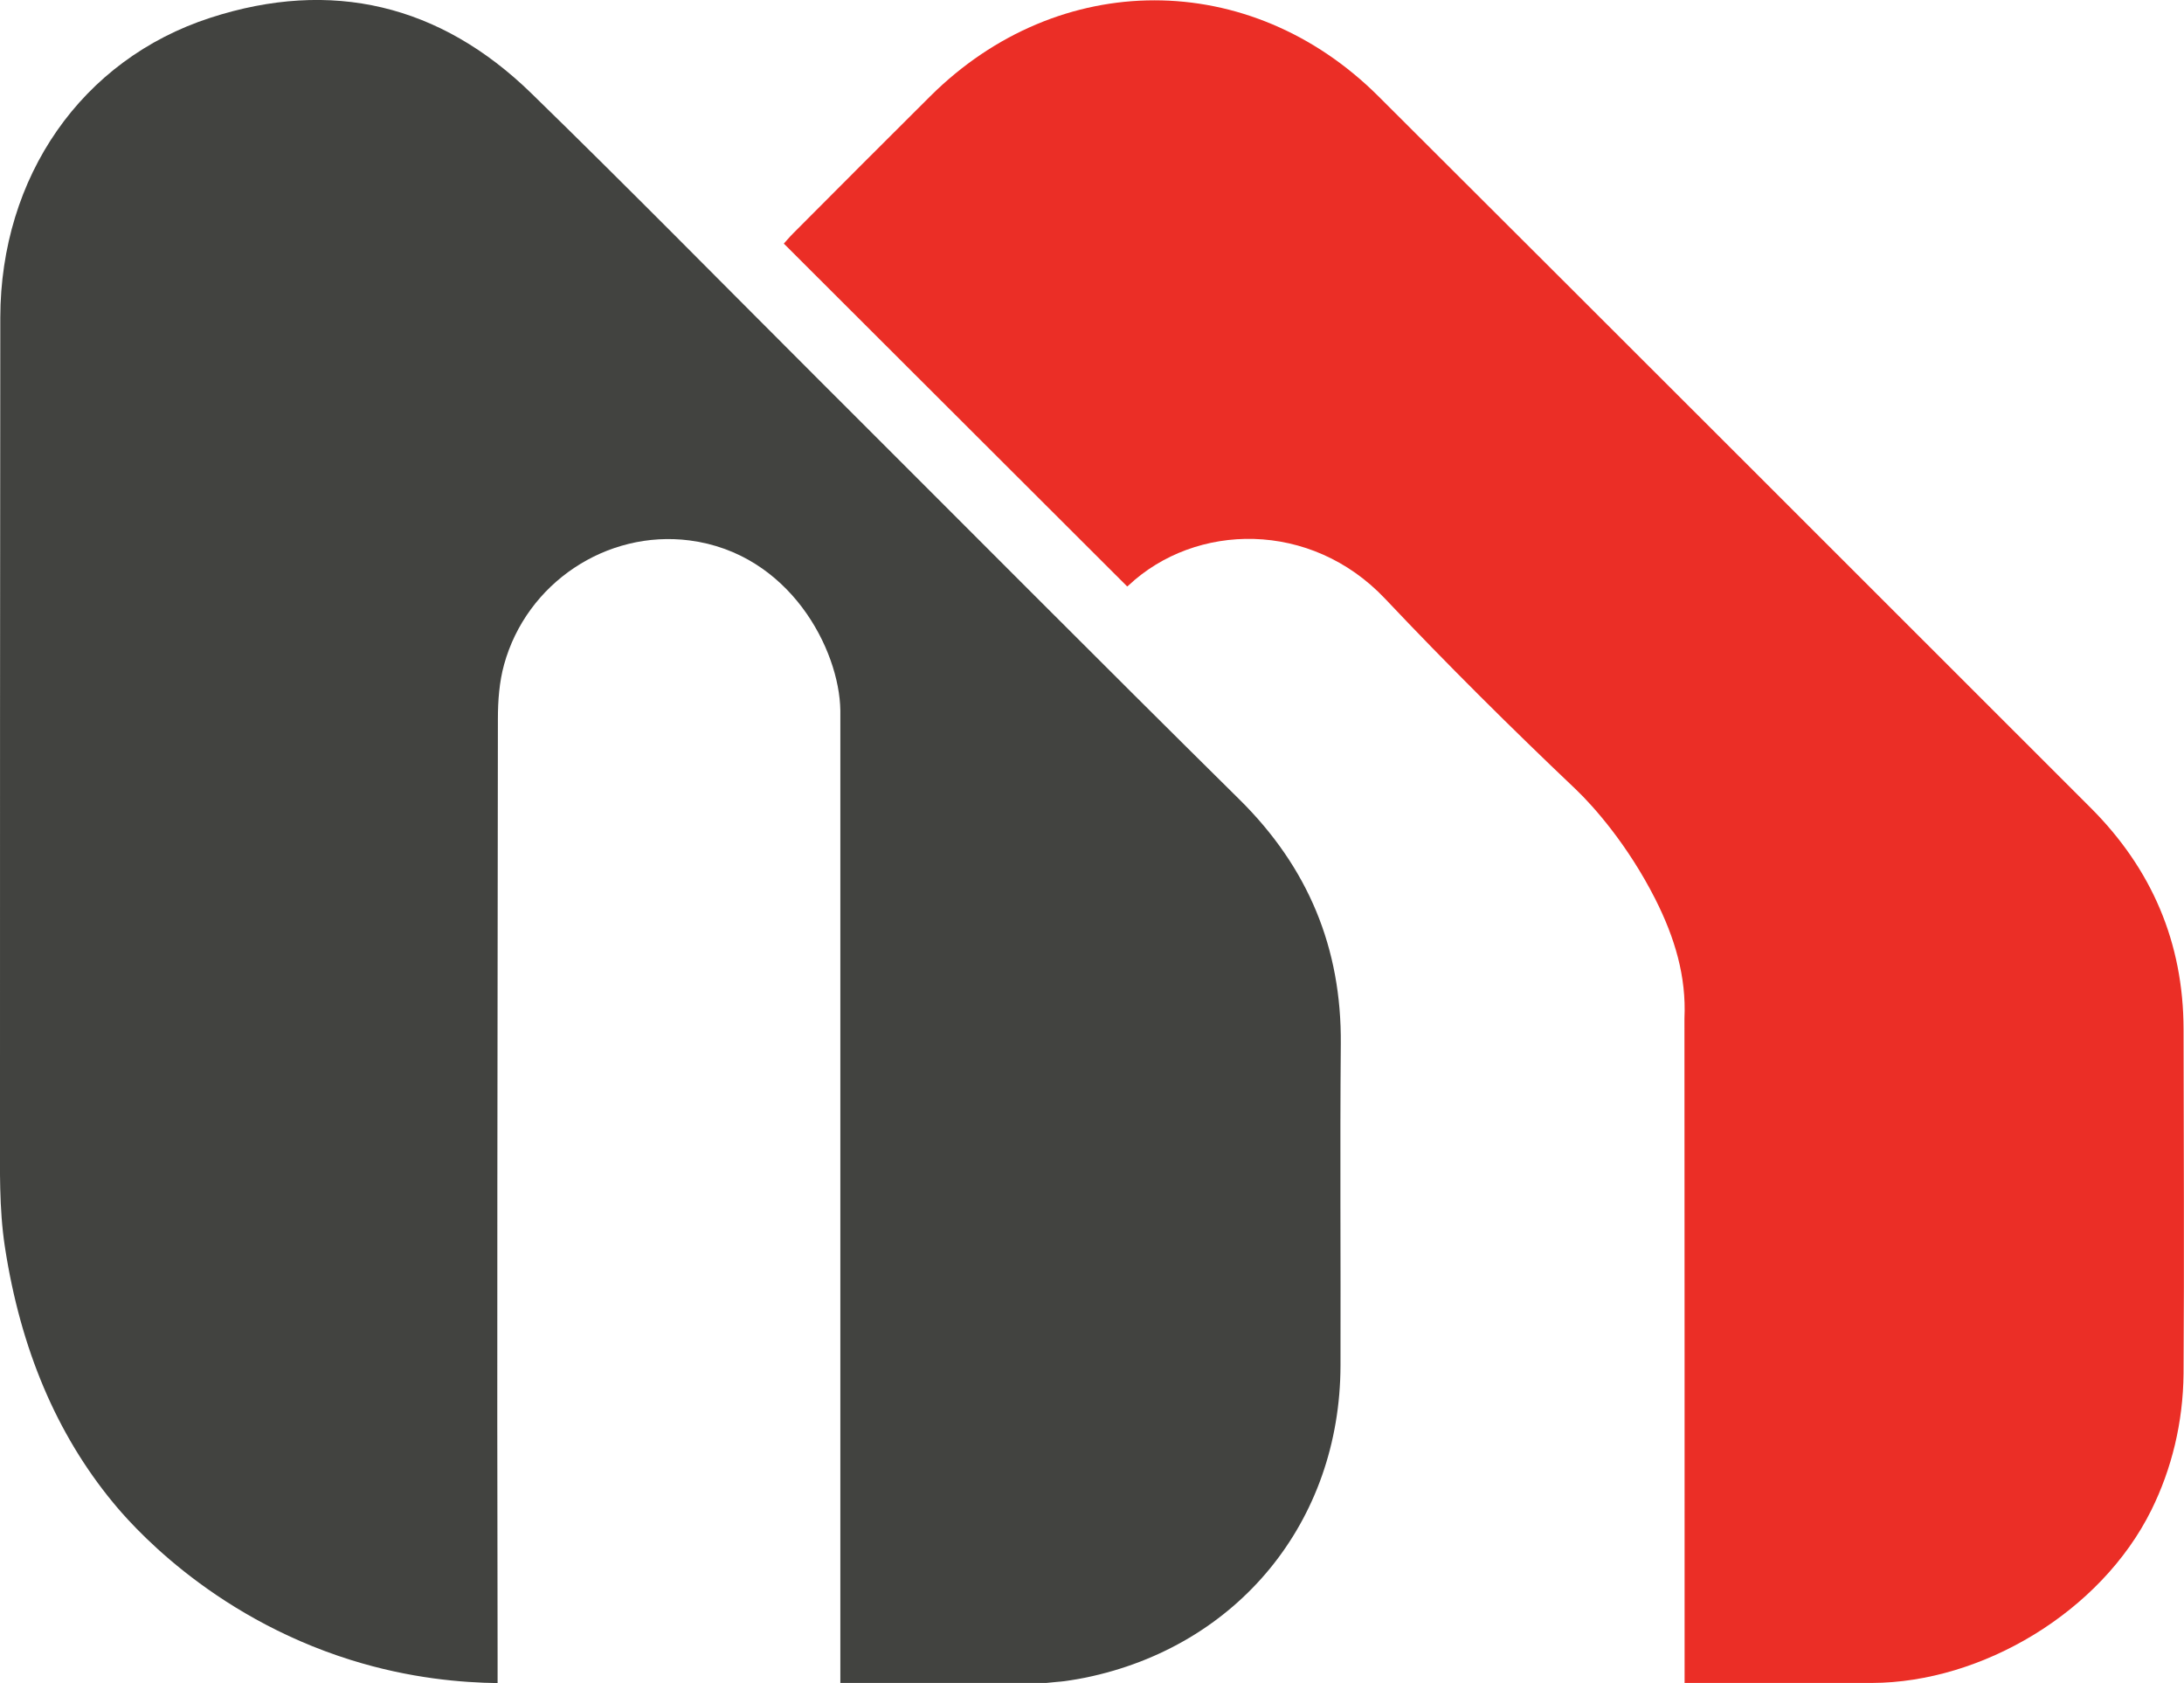
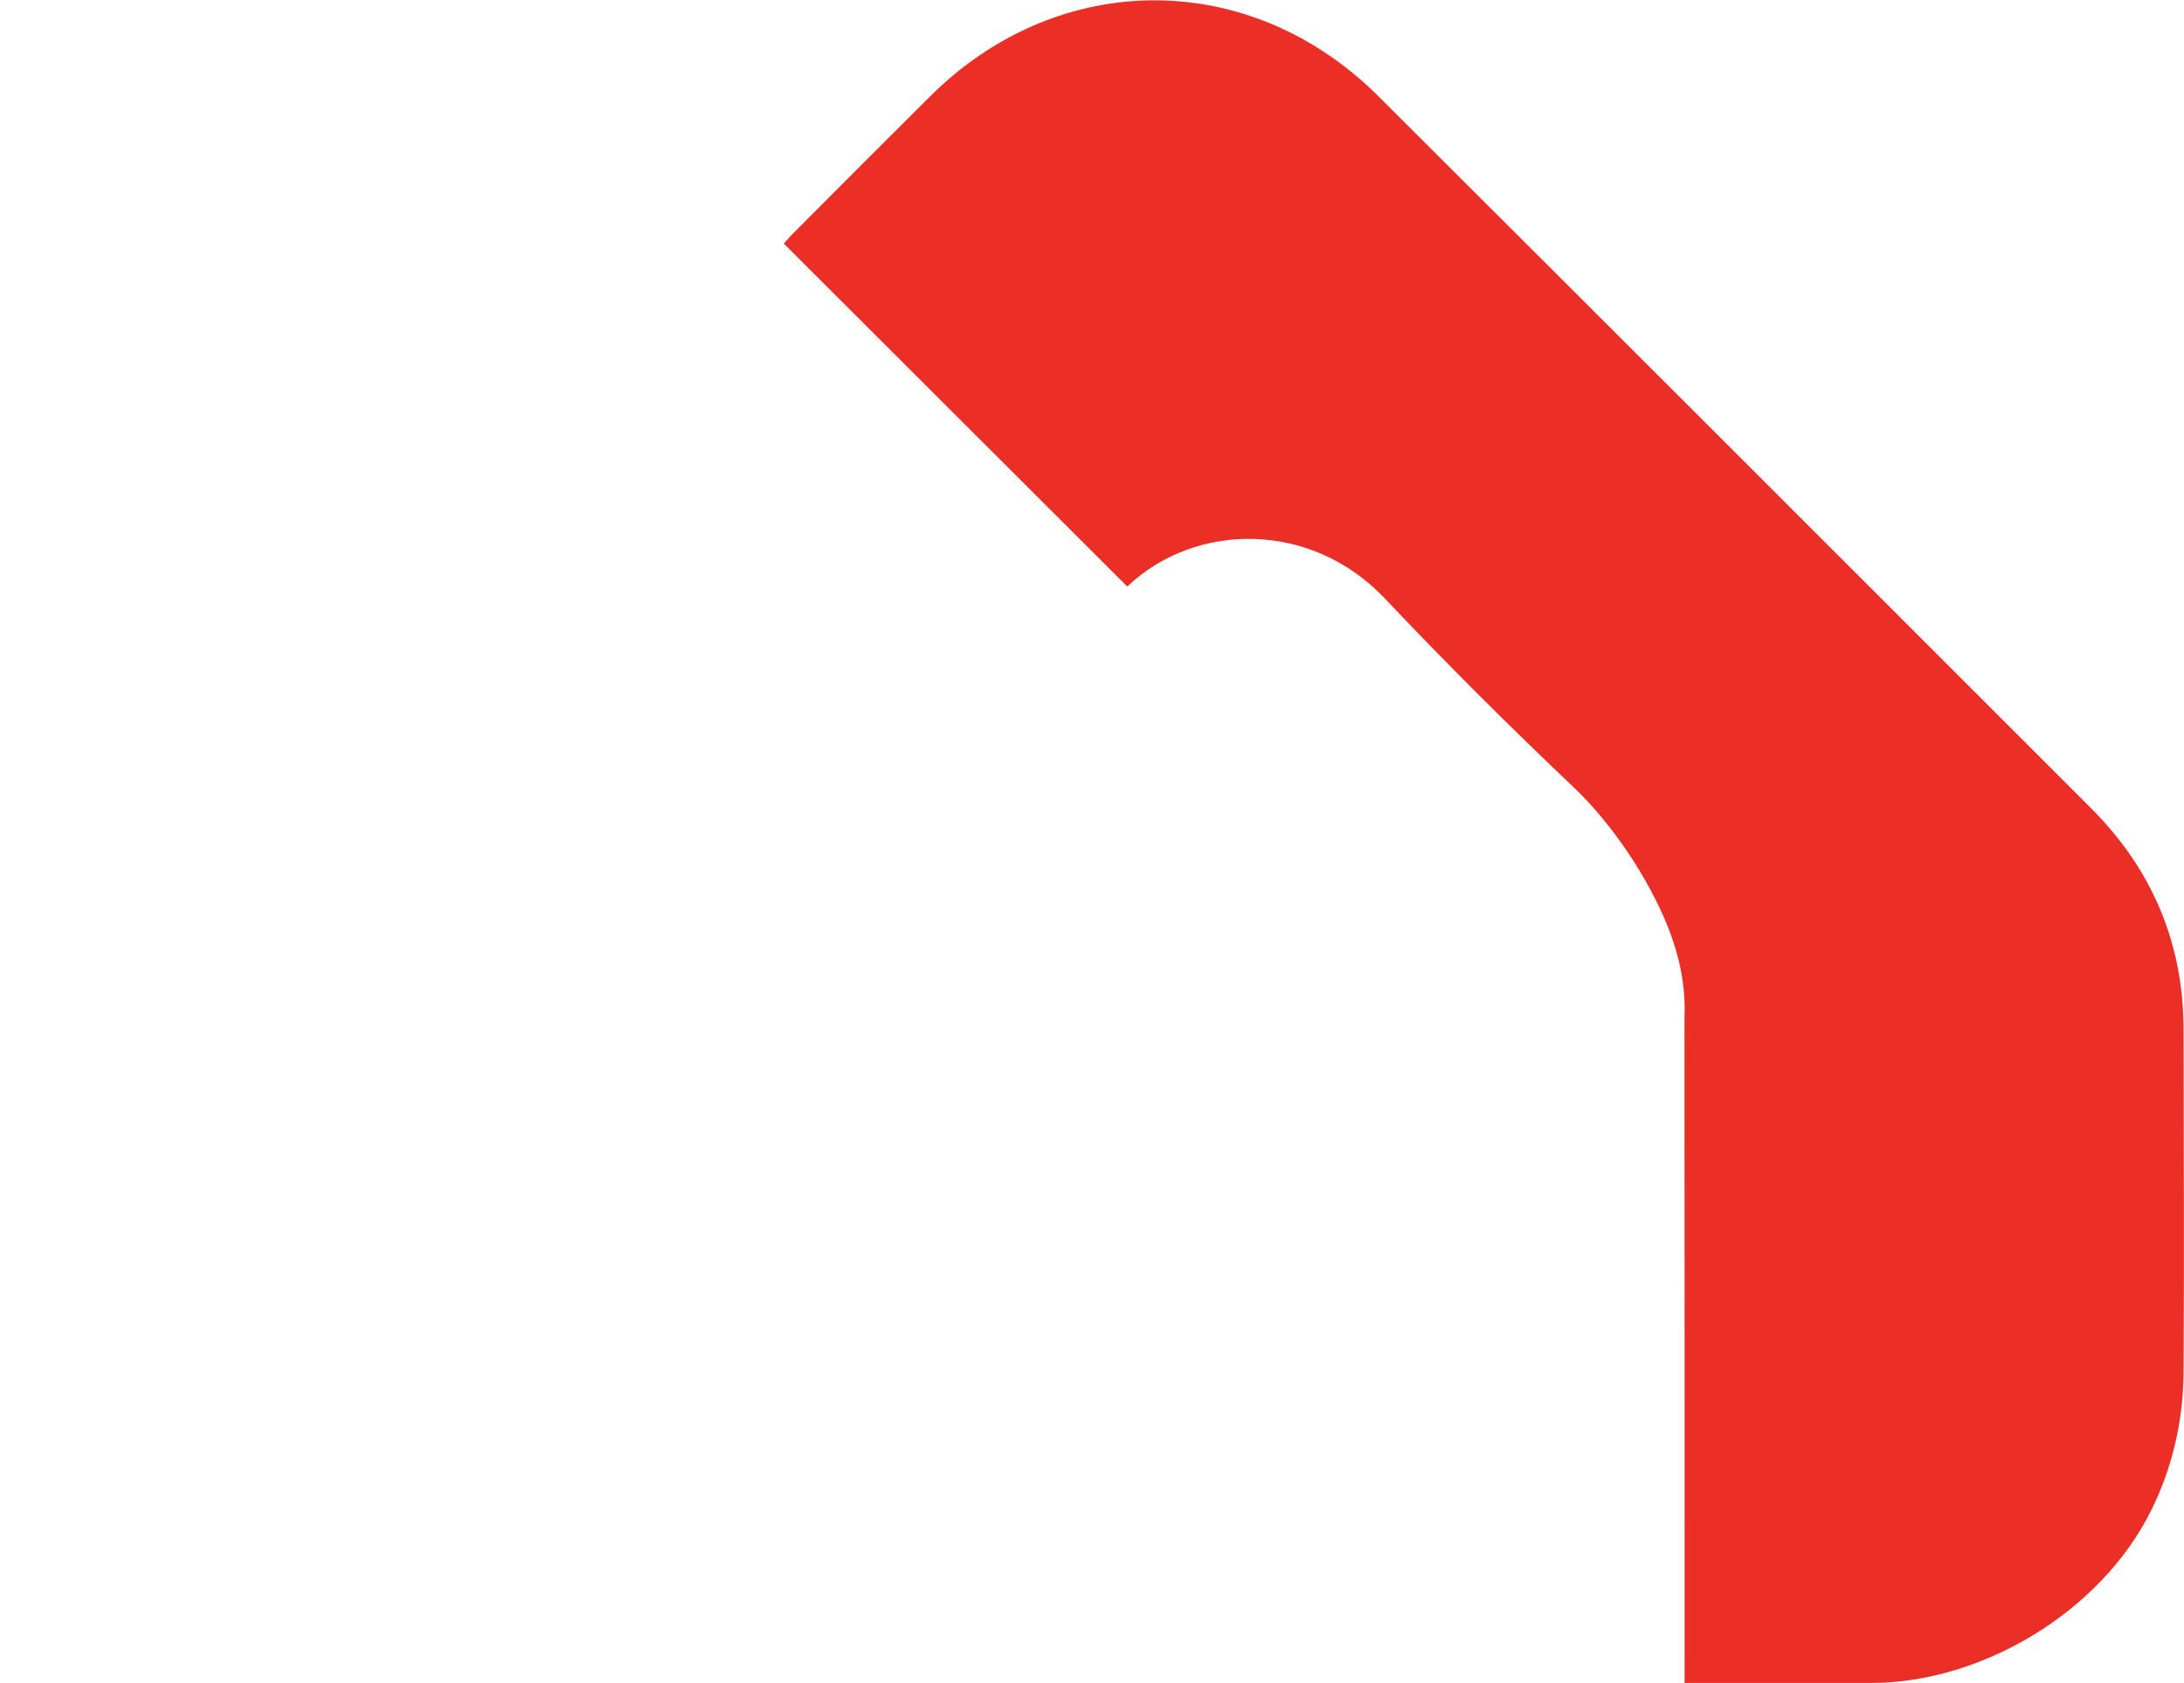
<svg xmlns="http://www.w3.org/2000/svg" id="Layer_2" data-name="Layer 2" viewBox="0 0 145.28 111.93">
  <defs>
    <style> .cls-1 { fill: #424340; } .cls-1, .cls-2 { stroke-width: 0px; } .cls-2 { fill: #eb2e26; } </style>
  </defs>
  <g id="Logo">
    <g>
-       <path class="cls-1" d="M33.11,111.93c-2.35-.03-5.82-.3-9.78-1.54-9.49-2.97-14.81-9.25-15.82-10.48-3.74-4.54-6.14-10.19-7.18-16.96-.4-2.59-.33-5.26-.33-7.89C0,57.08,0,39.1.02,21.11.04,11.77,5.41,3.96,14,1.18c8.05-2.61,15.28-.88,21.34,5.02,6.43,6.26,12.73,12.67,19.08,19.01,9.34,9.32,18.64,18.68,28.02,27.95,4.57,4.51,6.81,9.88,6.75,16.28-.06,7.12,0,14.24-.02,21.37-.02,10.38-6.82,18.68-16.98,20.76-.69.14-1.37.23-1.37.23-.17.02-.34.04-.51.05-.24.02-.47.05-.71.07-4.57,0-9.13,0-13.7,0v-48.01c0-5.48,0-10.95,0-16.43,0-.06,0-.14,0-.23-.06-4.07-3.38-10.45-10.03-11.31-5.51-.71-10.84,2.82-12.34,8.26-.32,1.16-.41,2.41-.41,3.61-.02,20.78-.07,41.55-.02,62.33,0,.84,0,1.51,0,1.78Z" />
      <path class="cls-2" d="M112.06,111.93c0-14.67,0-29.35-.01-44.02,0-.04,0-.1,0-.18.13-2.78-.63-5.35-1.95-7.96-1.82-3.58-4.07-6.12-5.26-7.26-4.34-4.12-8.59-8.34-12.7-12.69-4.94-5.23-12.61-5.09-17.09-.87-.05.05-.14.07-.08.04-7.6-7.59-15.17-15.15-22.83-22.79.13-.14.37-.43.64-.7,3.03-3.04,6.06-6.08,9.1-9.1,8.55-8.5,21.27-8.51,29.81,0,15.81,15.76,31.6,31.55,47.39,47.33,4.06,4.06,6.16,8.96,6.17,14.71.01,7.63.05,15.27,0,22.9-.03,3.27-.79,6.35-2.14,9.08-3.36,6.79-11.28,11.48-18.59,11.5-.2,0-.37,0-.47,0h-11.97Z" />
    </g>
  </g>
</svg>